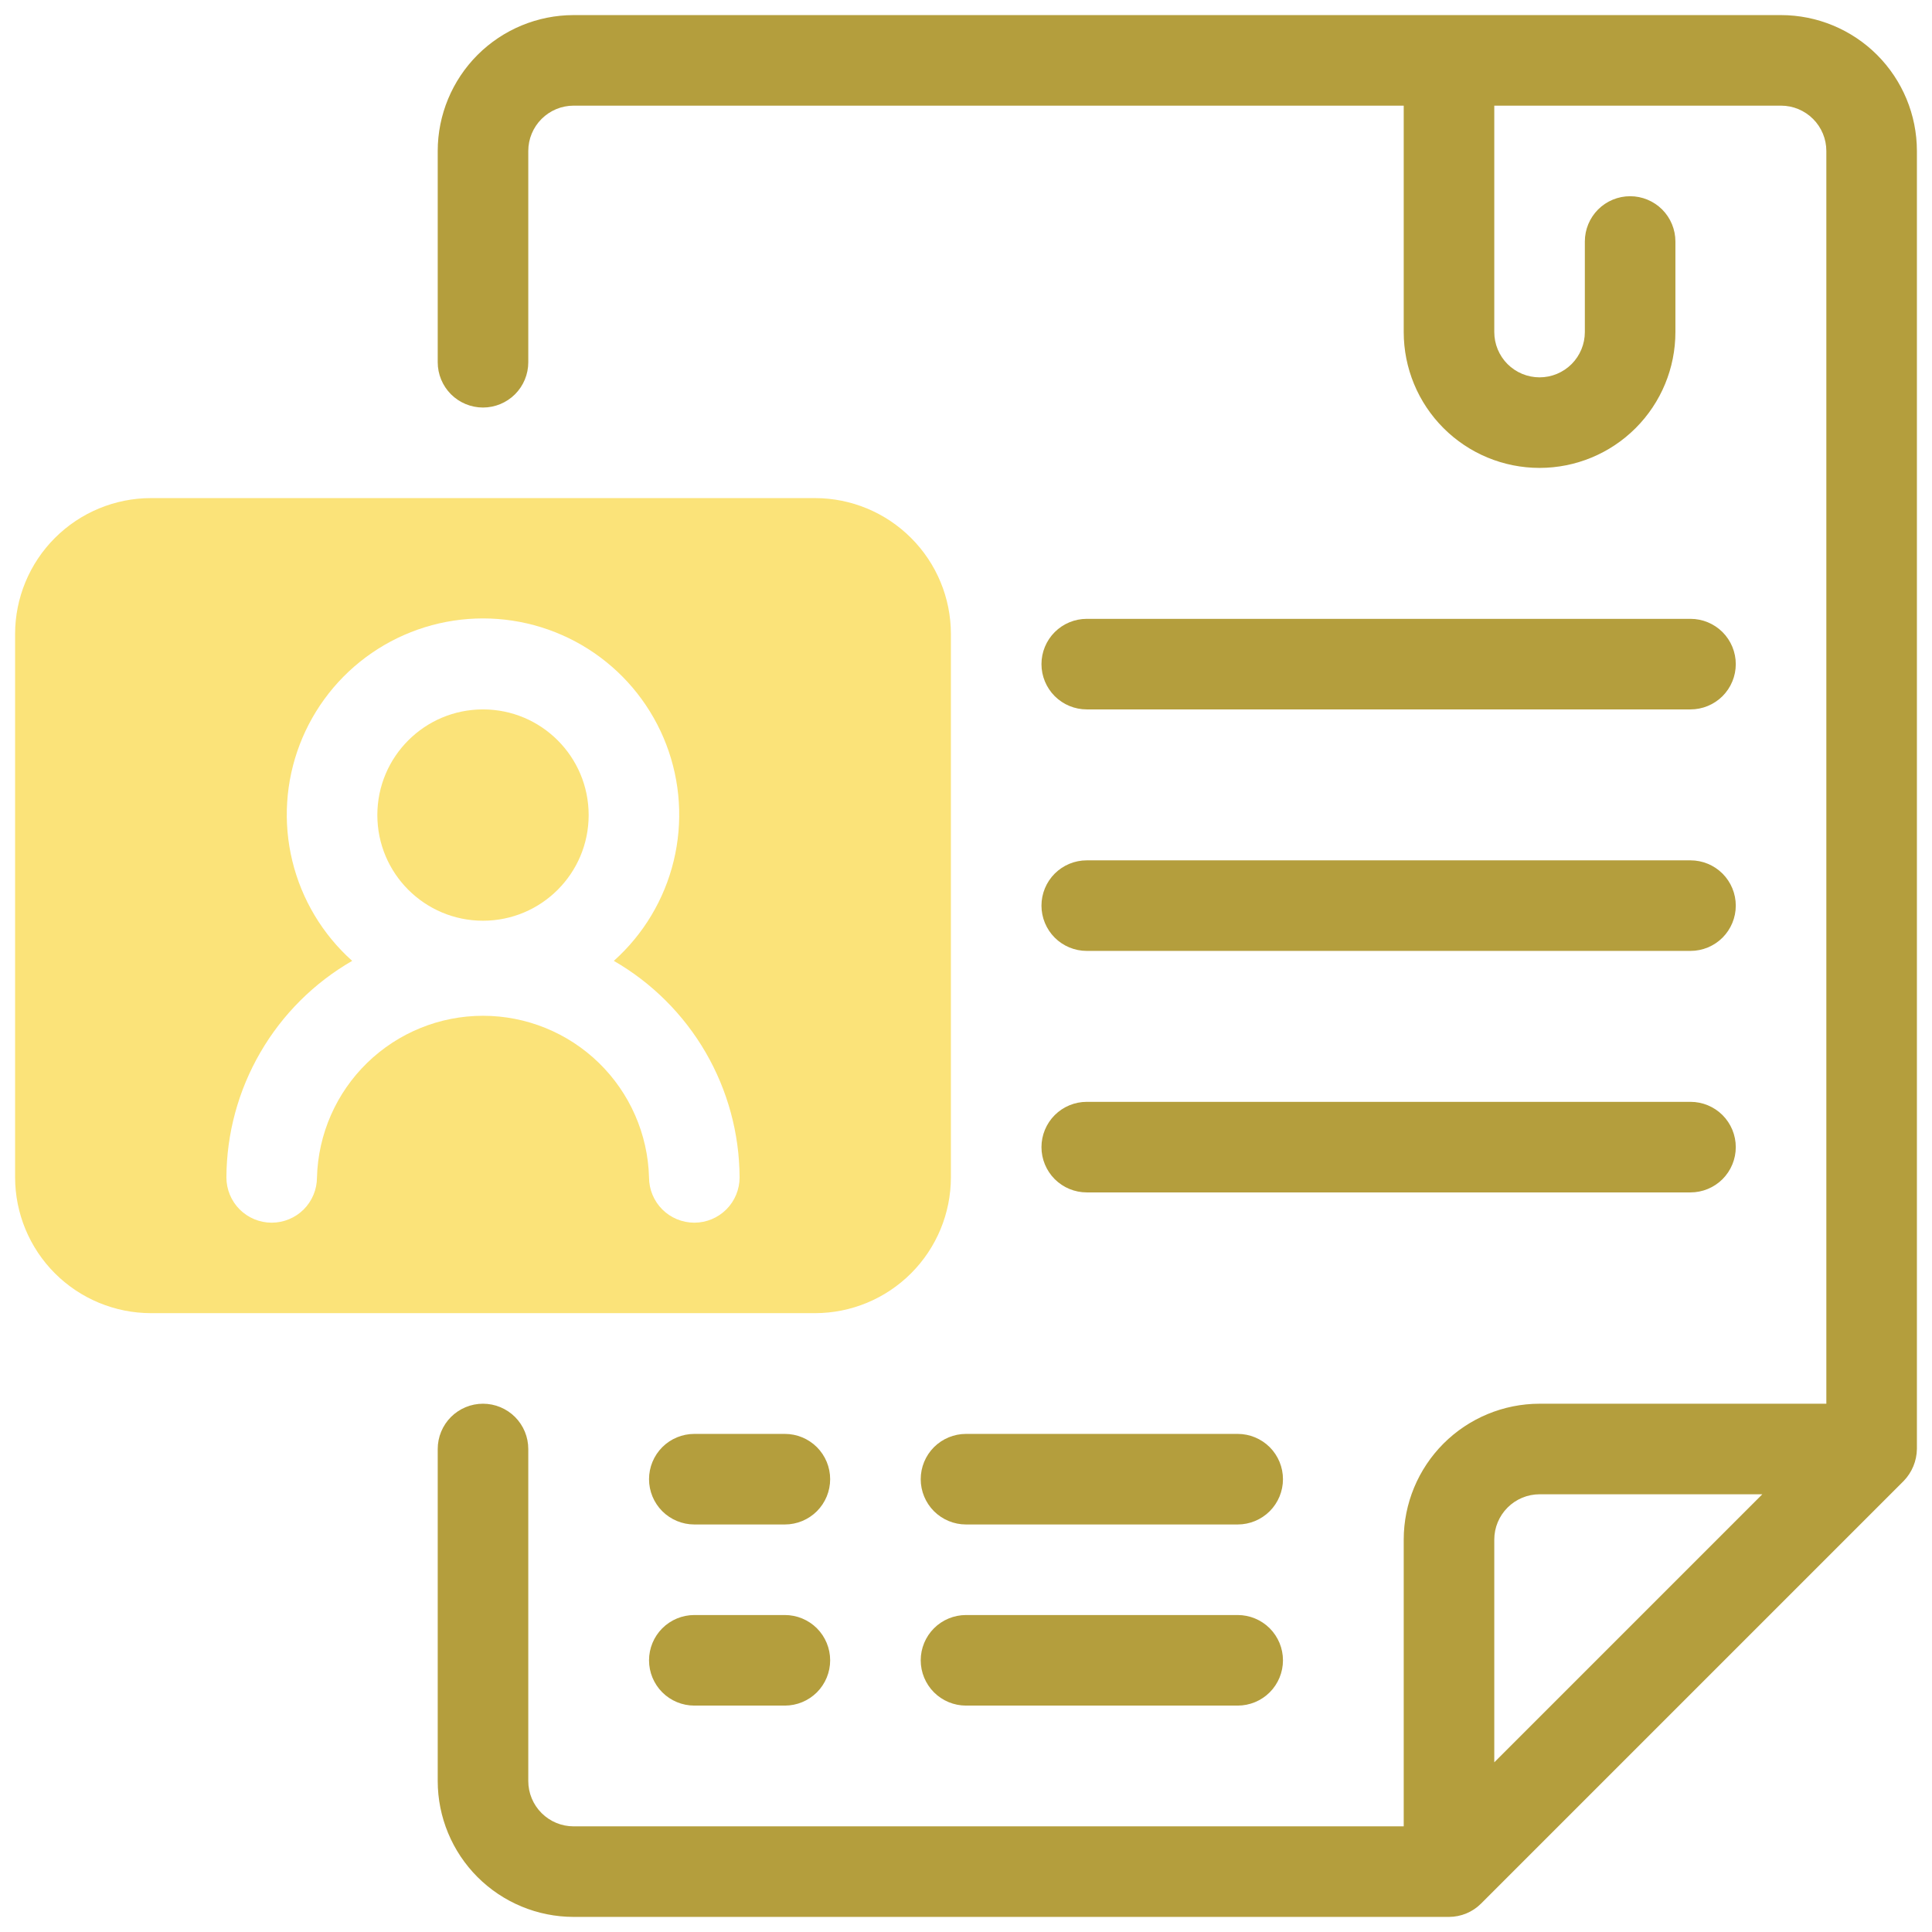
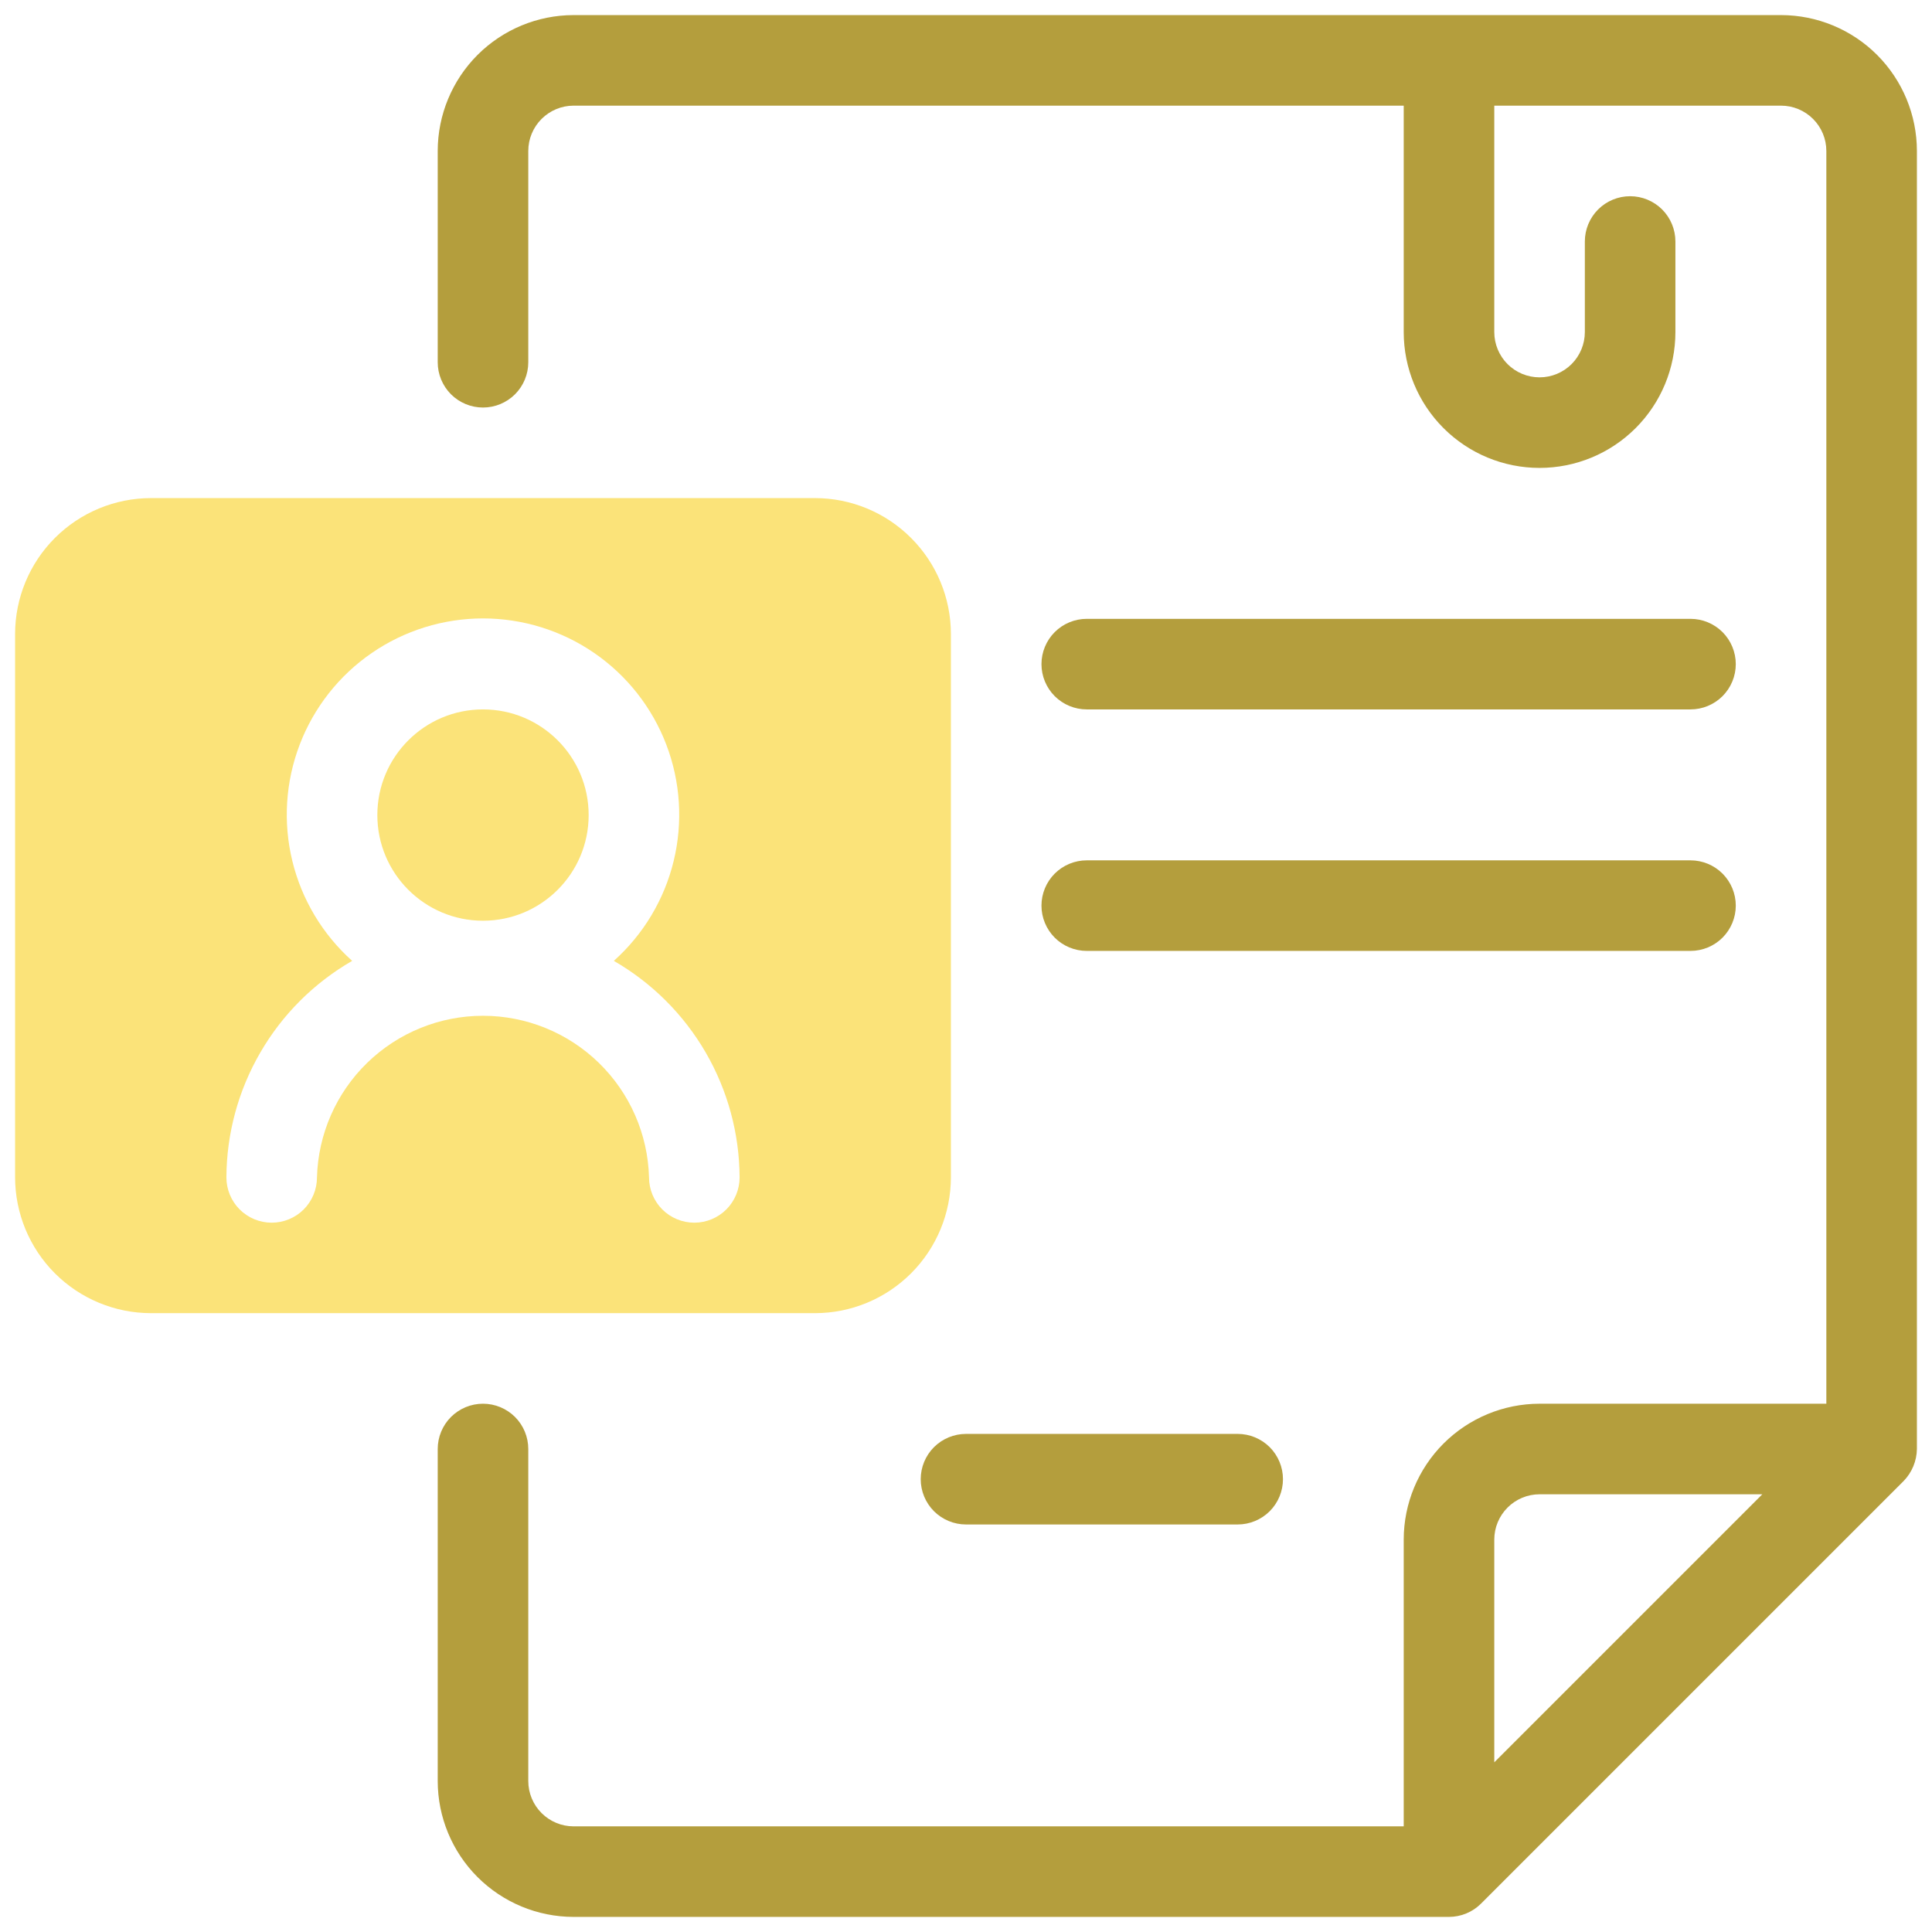
<svg xmlns="http://www.w3.org/2000/svg" width="64" height="64" viewBox="0 0 64 64" fill="none">
  <path d="M31.5 39V21C31.499 19.807 31.024 18.663 30.18 17.82C29.337 16.976 28.193 16.501 27 16.5H5C3.807 16.501 2.663 16.976 1.819 17.82C0.976 18.663 0.501 19.807 0.5 21V39C0.501 40.193 0.976 41.337 1.819 42.181C2.663 43.024 3.807 43.499 5 43.5H27C28.193 43.499 29.337 43.024 30.18 42.181C31.024 41.337 31.499 40.193 31.5 39ZM23 40.503C22.602 40.503 22.221 40.345 21.939 40.064C21.658 39.782 21.5 39.401 21.5 39.003C21.461 37.57 20.865 36.209 19.838 35.209C18.811 34.209 17.433 33.649 16 33.649C14.566 33.649 13.19 34.209 12.162 35.209C11.135 36.209 10.539 37.57 10.5 39.003C10.5 39.401 10.342 39.782 10.061 40.064C9.779 40.345 9.398 40.503 9 40.503C8.602 40.503 8.221 40.345 7.939 40.064C7.658 39.782 7.5 39.401 7.5 39.003C7.506 37.547 7.895 36.119 8.626 34.861C9.356 33.602 10.405 32.557 11.666 31.83C10.685 30.952 9.993 29.797 9.683 28.518C9.373 27.239 9.458 25.896 9.928 24.666C10.398 23.436 11.23 22.378 12.314 21.632C13.398 20.886 14.684 20.486 16 20.486C17.316 20.486 18.602 20.886 19.686 21.632C20.77 22.378 21.602 23.436 22.072 24.666C22.542 25.896 22.627 27.239 22.317 28.518C22.007 29.797 21.315 30.952 20.334 31.83C21.595 32.557 22.643 33.602 23.375 34.861C24.105 36.119 24.494 37.547 24.5 39.003C24.5 39.401 24.342 39.782 24.061 40.064C23.779 40.345 23.398 40.503 23 40.503Z" fill="#FBE379" />
  <path d="M16 30.5C17.933 30.5 19.5 28.933 19.5 27C19.5 25.067 17.933 23.5 16 23.5C14.067 23.5 12.5 25.067 12.5 27C12.5 28.933 14.067 30.5 16 30.5Z" fill="#FBE379" />
  <path d="M59 0.5H19C17.807 0.501 16.663 0.976 15.819 1.819C14.976 2.663 14.501 3.807 14.5 5V12C14.5 12.398 14.658 12.779 14.939 13.061C15.221 13.342 15.602 13.5 16 13.5C16.398 13.5 16.779 13.342 17.061 13.061C17.342 12.779 17.5 12.398 17.5 12V5C17.5 4.602 17.659 4.221 17.94 3.94C18.221 3.659 18.602 3.5 19 3.5H46.5V11C46.5 12.194 46.974 13.338 47.818 14.182C48.662 15.026 49.806 15.5 51 15.5C52.194 15.5 53.338 15.026 54.182 14.182C55.026 13.338 55.5 12.194 55.5 11V8C55.5 7.602 55.342 7.221 55.061 6.939C54.779 6.658 54.398 6.5 54 6.5C53.602 6.5 53.221 6.658 52.939 6.939C52.658 7.221 52.5 7.602 52.5 8V11C52.5 11.398 52.342 11.779 52.061 12.061C51.779 12.342 51.398 12.5 51 12.5C50.602 12.5 50.221 12.342 49.939 12.061C49.658 11.779 49.5 11.398 49.5 11V3.5H59C59.398 3.5 59.779 3.659 60.06 3.94C60.341 4.221 60.5 4.602 60.5 5V46.5H51C49.807 46.501 48.663 46.976 47.819 47.819C46.976 48.663 46.501 49.807 46.5 51V60.5H19C18.602 60.5 18.221 60.341 17.94 60.06C17.659 59.779 17.5 59.398 17.5 59V48C17.5 47.602 17.342 47.221 17.061 46.939C16.779 46.658 16.398 46.5 16 46.5C15.602 46.5 15.221 46.658 14.939 46.939C14.658 47.221 14.5 47.602 14.5 48V59C14.501 60.193 14.976 61.337 15.819 62.181C16.663 63.024 17.807 63.499 19 63.5H48C48.398 63.499 48.78 63.341 49.062 63.059L63.06 49.061C63.336 48.777 63.494 48.397 63.5 48V5C63.499 3.807 63.024 2.663 62.181 1.819C61.337 0.976 60.193 0.501 59 0.5ZM51 49.5H58.379L49.5 58.379V51C49.5 50.602 49.659 50.221 49.94 49.94C50.221 49.659 50.602 49.5 51 49.5Z" fill="#B49E3D" />
  <path d="M36 23.5H56C56.398 23.5 56.779 23.342 57.061 23.061C57.342 22.779 57.5 22.398 57.5 22C57.5 21.602 57.342 21.221 57.061 20.939C56.779 20.658 56.398 20.5 56 20.5H36C35.602 20.5 35.221 20.658 34.939 20.939C34.658 21.221 34.5 21.602 34.5 22C34.5 22.398 34.658 22.779 34.939 23.061C35.221 23.342 35.602 23.5 36 23.5Z" fill="#B49E3D" />
-   <path d="M36 39.5H56C56.398 39.5 56.779 39.342 57.061 39.061C57.342 38.779 57.5 38.398 57.5 38C57.5 37.602 57.342 37.221 57.061 36.939C56.779 36.658 56.398 36.5 56 36.5H36C35.602 36.5 35.221 36.658 34.939 36.939C34.658 37.221 34.5 37.602 34.5 38C34.5 38.398 34.658 38.779 34.939 39.061C35.221 39.342 35.602 39.5 36 39.5Z" fill="#B49E3D" />
  <path d="M36 31.5H56C56.398 31.5 56.779 31.342 57.061 31.061C57.342 30.779 57.5 30.398 57.5 30C57.5 29.602 57.342 29.221 57.061 28.939C56.779 28.658 56.398 28.5 56 28.5H36C35.602 28.5 35.221 28.658 34.939 28.939C34.658 29.221 34.5 29.602 34.5 30C34.5 30.398 34.658 30.779 34.939 31.061C35.221 31.342 35.602 31.5 36 31.5Z" fill="#B49E3D" />
-   <path d="M23 50.5H26C26.398 50.5 26.779 50.342 27.061 50.061C27.342 49.779 27.5 49.398 27.5 49C27.5 48.602 27.342 48.221 27.061 47.939C26.779 47.658 26.398 47.5 26 47.5H23C22.602 47.5 22.221 47.658 21.939 47.939C21.658 48.221 21.5 48.602 21.5 49C21.5 49.398 21.658 49.779 21.939 50.061C22.221 50.342 22.602 50.5 23 50.5Z" fill="#B49E3D" />
-   <path d="M23 56.5H26C26.398 56.5 26.779 56.342 27.061 56.061C27.342 55.779 27.5 55.398 27.5 55C27.5 54.602 27.342 54.221 27.061 53.939C26.779 53.658 26.398 53.5 26 53.5H23C22.602 53.5 22.221 53.658 21.939 53.939C21.658 54.221 21.5 54.602 21.5 55C21.5 55.398 21.658 55.779 21.939 56.061C22.221 56.342 22.602 56.5 23 56.5Z" fill="#B49E3D" />
  <path d="M30.5 49C30.5 49.398 30.658 49.779 30.939 50.061C31.221 50.342 31.602 50.5 32 50.5H41C41.398 50.5 41.779 50.342 42.061 50.061C42.342 49.779 42.5 49.398 42.5 49C42.5 48.602 42.342 48.221 42.061 47.939C41.779 47.658 41.398 47.5 41 47.5H32C31.602 47.5 31.221 47.658 30.939 47.939C30.658 48.221 30.5 48.602 30.5 49Z" fill="#B49E3D" />
-   <path d="M32 56.5H41C41.398 56.5 41.779 56.342 42.061 56.061C42.342 55.779 42.5 55.398 42.5 55C42.5 54.602 42.342 54.221 42.061 53.939C41.779 53.658 41.398 53.5 41 53.5H32C31.602 53.5 31.221 53.658 30.939 53.939C30.658 54.221 30.5 54.602 30.5 55C30.5 55.398 30.658 55.779 30.939 56.061C31.221 56.342 31.602 56.5 32 56.5Z" fill="#B49E3D" />
</svg>